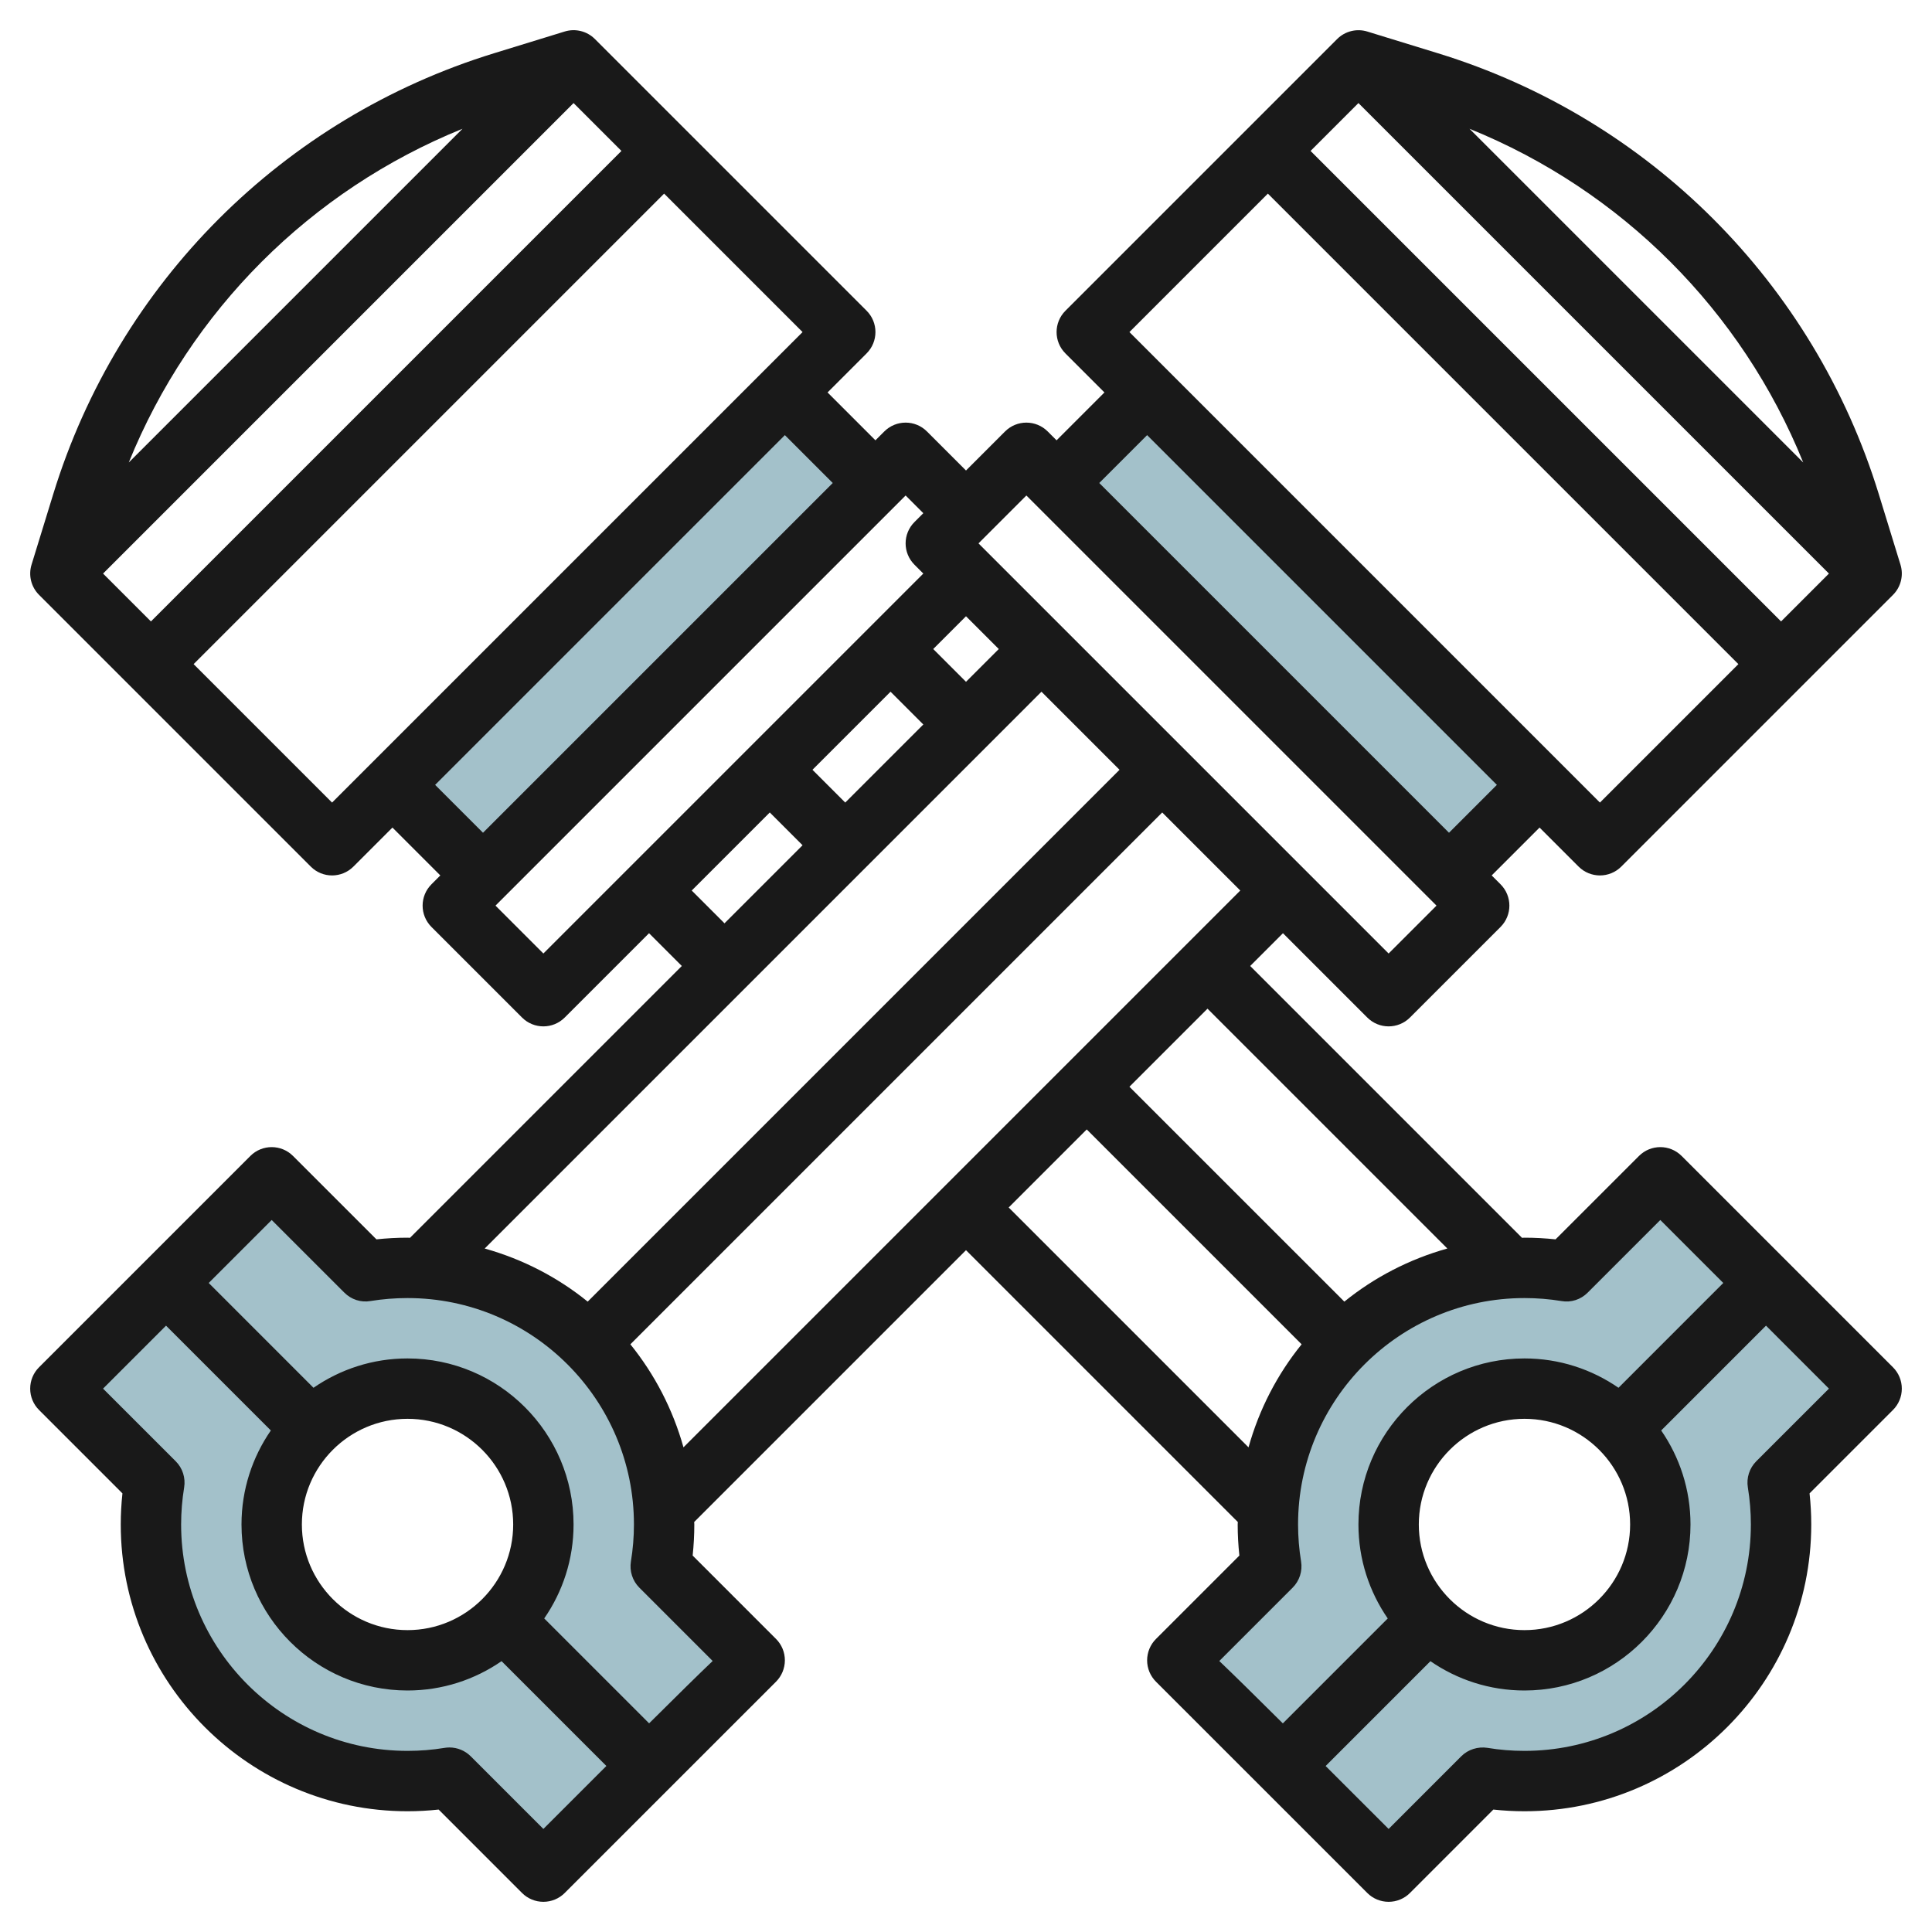
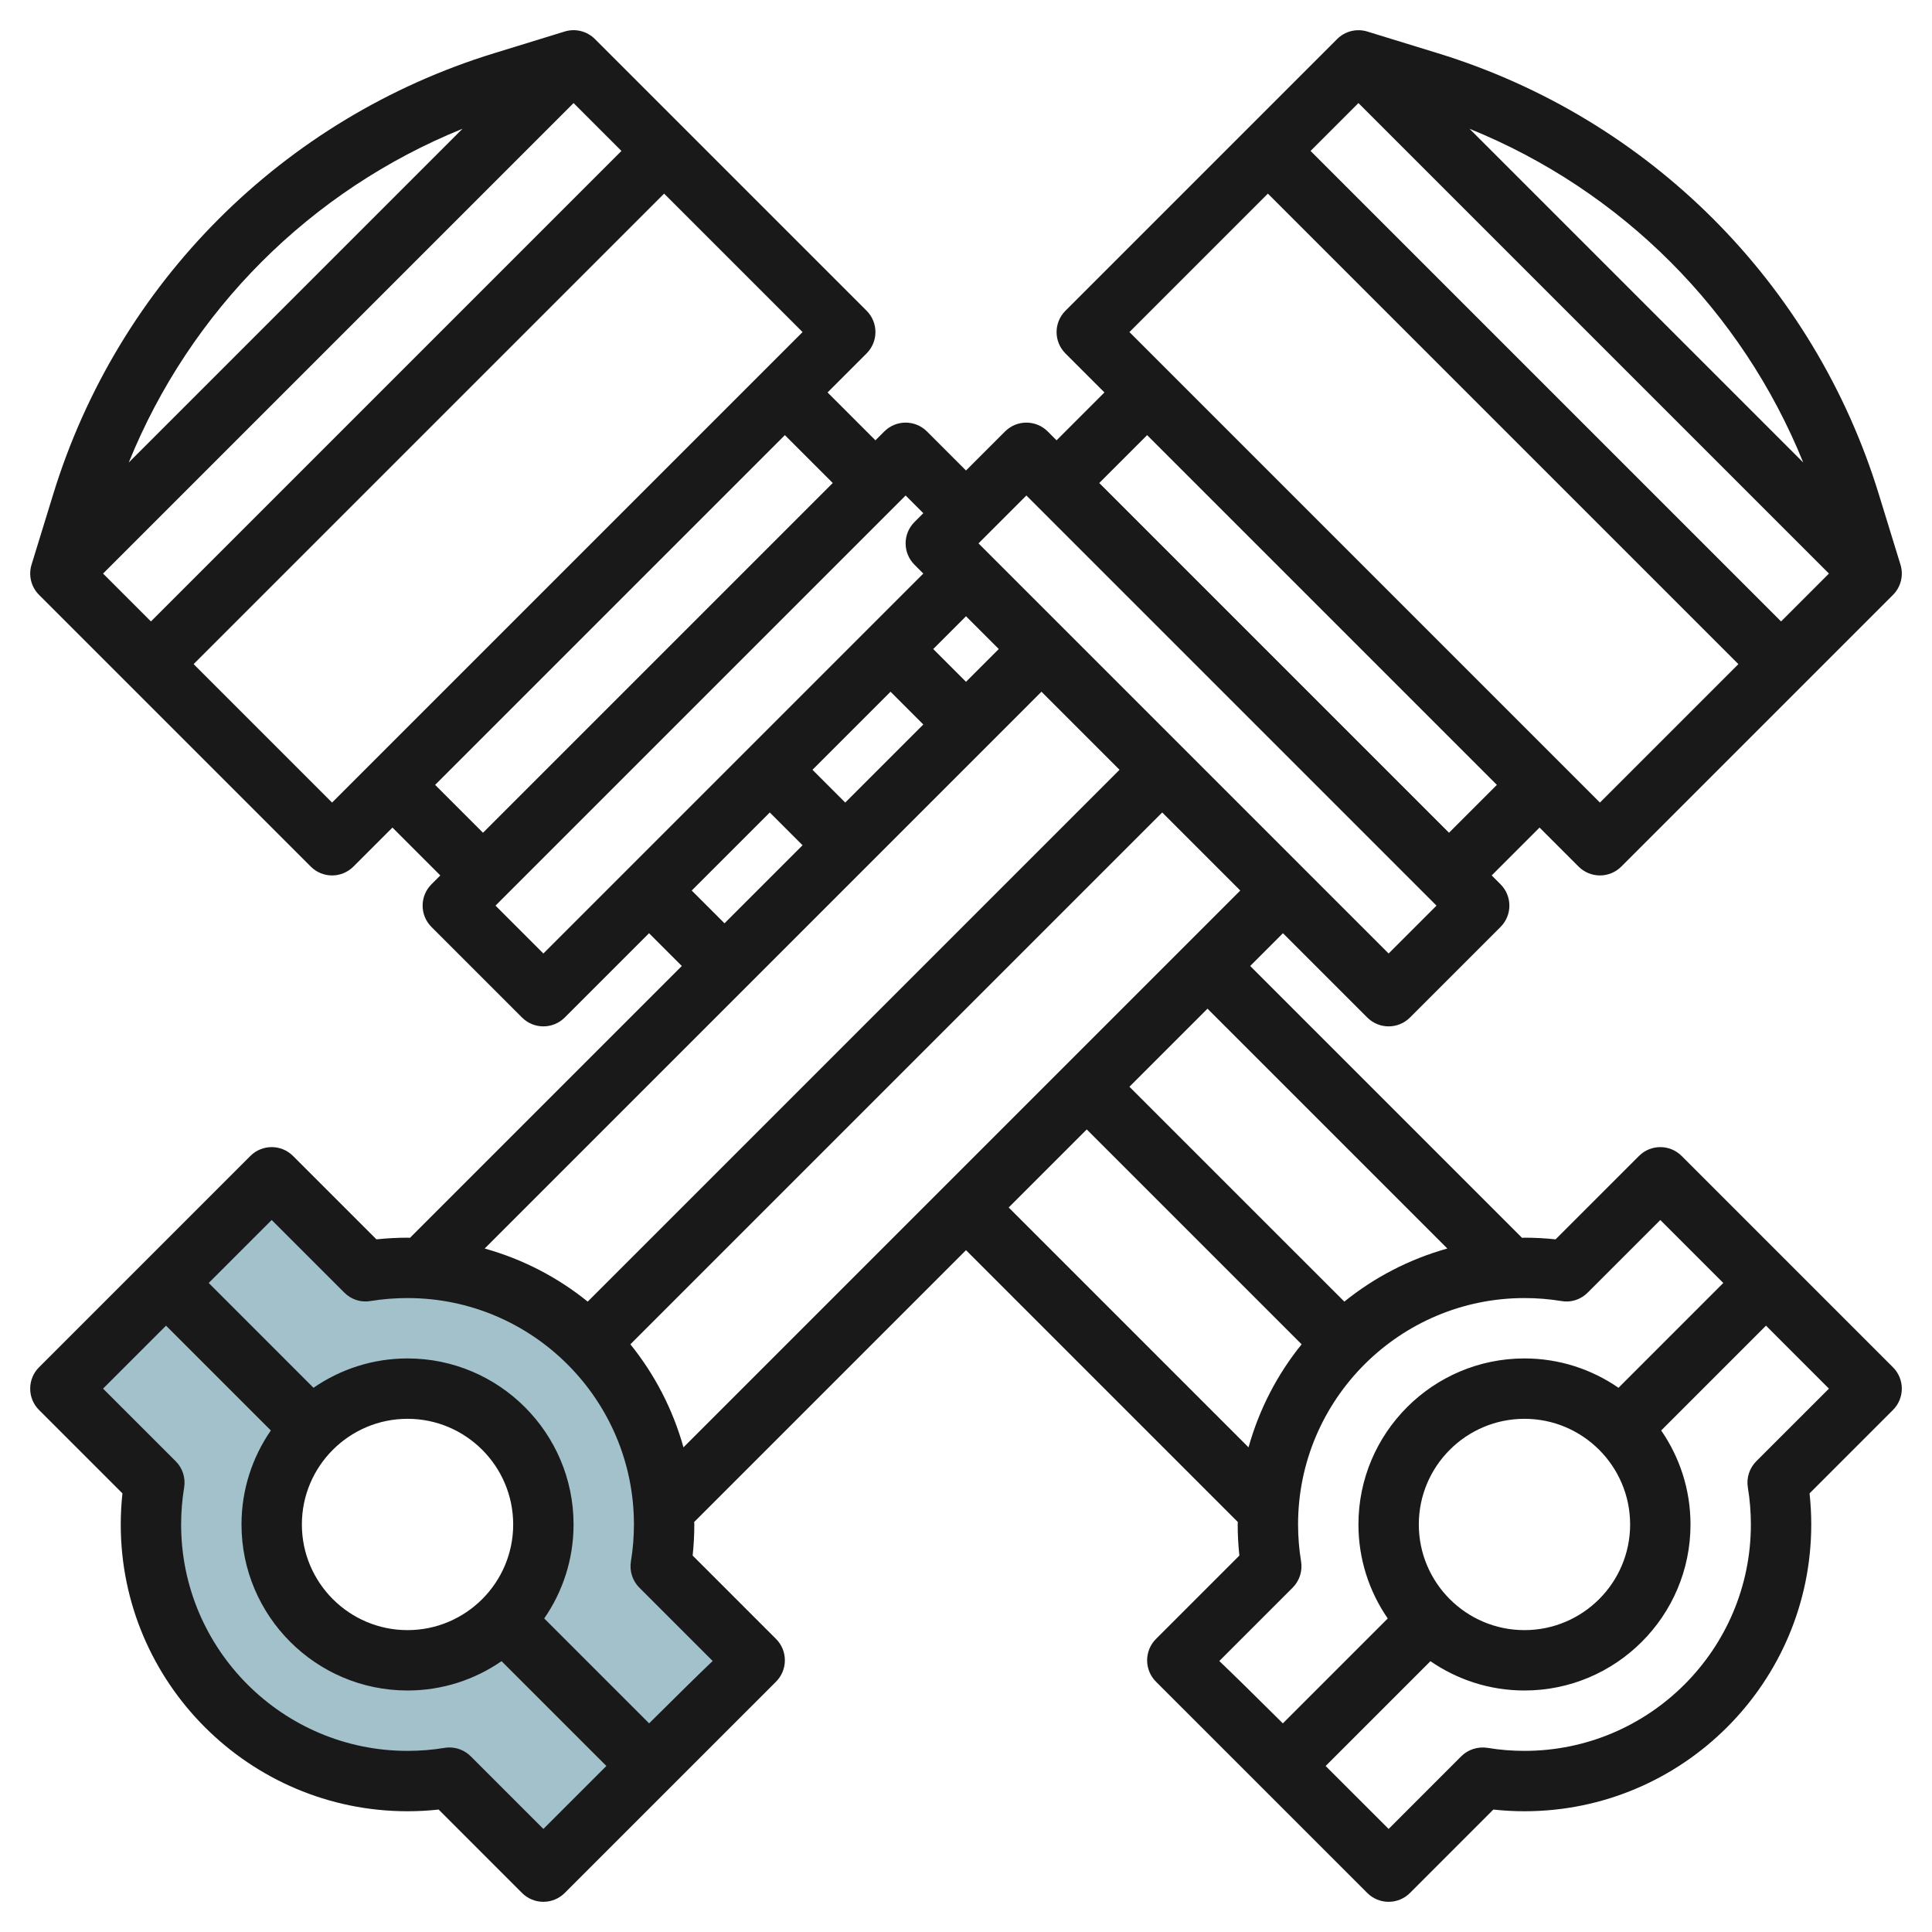
<svg xmlns="http://www.w3.org/2000/svg" id="Artboard_01" enable-background="new 0 0 64 64" height="512" viewBox="0 0 64 64" width="512">
  <g fill="#a3c1ca">
-     <path d="m11.808 18.879h18.385v4.243h-18.385z" transform="matrix(.707 -.707 .707 .707 -8.699 21)" />
-     <path d="m51.887 42.113c-.452-.074-.915-.113-1.387-.113-4.694 0-8.5 3.806-8.5 8.5 0 .472.039.936.113 1.387-1.834 1.834-3.113 3.113-3.113 3.113l7 7 3.113-3.113c.451.074.915.113 1.387.113 4.694 0 8.5-3.806 8.5-8.5 0-.472-.039-.935-.113-1.387l3.113-3.113s-7-7-7-7-1.279 1.279-3.113 3.113zm3.113 8.387c0 2.485-2.015 4.5-4.5 4.5s-4.5-2.015-4.5-4.5 2.015-4.5 4.5-4.5 4.5 2.015 4.5 4.5z" />
-     <path d="m40.879 11.808h4.243v18.385h-4.243z" transform="matrix(.707 -.707 .707 .707 -2.255 36.556)" />
    <path d="m21.887 51.887c.074-.452.113-.915.113-1.387 0-4.694-3.806-8.5-8.5-8.5-.472 0-.936.039-1.387.113-1.834-1.834-3.113-3.113-3.113-3.113l-7 7 3.113 3.113c-.074.451-.113.915-.113 1.387 0 4.694 3.806 8.5 8.5 8.5.472 0 .935-.039 1.387-.113l3.113 3.113s7-7 7-7-1.279-1.279-3.113-3.113zm-8.387 3.113c-2.485 0-4.5-2.015-4.5-4.5s2.015-4.5 4.5-4.5 4.5 2.015 4.5 4.5-2.015 4.5-4.5 4.5z" />
  </g>
  <g>
    <path d="m55.707 38.293c-.391-.391-1.023-.391-1.414 0l-2.763 2.762c-.341-.036-.685-.055-1.03-.055-.028 0-.055.004-.082.004l-9.004-9.004 1.086-1.086 2.793 2.793c.195.195.451.293.707.293s.512-.098.707-.293l3-3c.391-.391.391-1.023 0-1.414l-.293-.293 1.586-1.586 1.293 1.293c.195.195.451.293.707.293s.512-.098.707-.293l9-9c.262-.262.358-.647.249-1.001l-.72-2.341c-2.151-6.991-7.609-12.449-14.6-14.6l-2.341-.72c-.354-.109-.739-.013-1.001.249l-9 9c-.391.391-.391 1.023 0 1.414l1.292 1.292-1.586 1.586-.293-.293c-.391-.391-1.023-.391-1.414 0l-1.293 1.293-1.293-1.293c-.391-.391-1.023-.391-1.414 0l-.293.293-1.586-1.586 1.293-1.293c.391-.391.391-1.023 0-1.414l-9-9c-.262-.262-.646-.358-1.001-.249l-2.341.72c-6.991 2.151-12.449 7.609-14.6 14.6l-.72 2.341c-.109.354-.014.739.249 1.001l9 9c.194.196.45.294.706.294s.512-.098.707-.293l1.293-1.293 1.586 1.586-.293.293c-.391.391-.391 1.023 0 1.414l3 3c.195.195.451.293.707.293s.512-.098.707-.293l2.793-2.793 1.086 1.086-9.004 9.004c-.027 0-.054-.004-.082-.004-.345 0-.689.019-1.03.055l-2.763-2.762c-.391-.391-1.023-.391-1.414 0l-7 7c-.188.187-.293.441-.293.707s.105.52.293.707l2.763 2.763c-.037.342-.056.686-.056 1.03 0 5.238 4.262 9.5 9.5 9.5.346 0 .691-.019 1.031-.056l2.762 2.763c.187.188.442.293.707.293s.52-.105.707-.293c0 0 6.905-6.905 6.998-6.997.188-.188.294-.442.295-.708s-.104-.521-.292-.709l-2.763-2.763c.036-.342.055-.686.055-1.03 0-.028-.004-.054-.004-.082l9.004-9.004 9.004 9.004c0 .028-.004.054-.004.082 0 .344.019.688.056 1.03l-2.763 2.763c-.188.187-.293.443-.293.709s.107.521.295.708c.092.092 6.998 6.997 6.998 6.997.187.188.442.293.707.293s.52-.105.707-.293l2.762-2.763c.34.037.685.056 1.031.056 5.238 0 9.5-4.262 9.5-9.5 0-.344-.019-.688-.056-1.03l2.763-2.763c.188-.187.293-.441.293-.707s-.105-.52-.293-.707zm-7.762 3.066c-1.262.353-2.42.956-3.412 1.759l-7.119-7.118 2.586-2.586zm12.641-22.359-1.586 1.586-15.586-15.586 1.586-1.586zm-.852-3.68-11.054-11.054c5.032 2.038 9.016 6.022 11.054 11.054zm-17.734-8.906 15.586 15.586-4.586 4.586-15.586-15.586zm7.586 19.586-1.586 1.586-11.586-11.586 1.586-1.586zm-15.586-9.586.293.293 13 13 .293.293-1.586 1.586-13.586-13.586zm-6 10.172-1.086-1.086 2.586-2.586 1.086 1.086zm4-4-1.086-1.086 1.086-1.086 1.086 1.086zm-11.414-17.586-15.586 15.586-1.586-1.586 15.586-15.586zm-5.266-.734-11.054 11.054c2.038-5.032 6.022-9.016 11.054-11.054zm-4.32 22.32-4.586-4.586 15.586-15.586 4.586 4.586zm3.414-.586 11.586-11.586 1.586 1.586-11.586 11.586zm3.586 5.586-1.586-1.586.293-.293 13-13 .293-.293.586.586-.293.293c-.391.391-.391 1.023 0 1.414l.293.293zm4.914-2.086 2.586-2.586 1.086 1.086-2.586 2.586zm11.586-6.586 2.586 2.586-17.618 17.618c-.992-.804-2.15-1.406-3.412-1.759zm-16.5 37.672-2.406-2.406c-.189-.189-.444-.293-.707-.293-.055 0-.109.005-.164.014-.397.066-.809.099-1.223.099-4.136 0-7.5-3.364-7.5-7.5 0-.411.034-.823.1-1.226.052-.318-.052-.642-.28-.869l-2.406-2.405 2.086-2.086 3.472 3.472c-.612.886-.972 1.958-.972 3.114 0 3.032 2.467 5.5 5.5 5.5 1.156 0 2.228-.36 3.115-.972l3.472 3.472c-.611.61-1.301 1.299-2.087 2.086zm-4.5-6.586c-1.93 0-3.5-1.57-3.5-3.5s1.57-3.5 3.5-3.5 3.5 1.57 3.5 3.5-1.57 3.5-3.5 3.5zm10.108 1.022c-.477.455-1.151 1.118-2.105 2.066l-3.475-3.475c.612-.885.972-1.957.972-3.113 0-3.032-2.467-5.5-5.5-5.5-1.156 0-2.228.36-3.115.972l-3.471-3.472 2.086-2.086 2.406 2.405c.228.229.55.336.869.279.4-.065.812-.098 1.225-.098 4.136 0 7.5 3.364 7.5 7.5 0 .411-.034.823-.1 1.225-.052.317.052.642.28.869zm-2.726-10.49 17.618-17.618 2.586 2.586-18.445 18.445c-.353-1.262-.956-2.42-1.759-3.413zm12.532-4.532 2.586-2.586 7.118 7.118c-.804.992-1.406 2.15-1.759 3.413zm9.406 12.594c.228-.228.332-.552.28-.869-.066-.402-.1-.814-.1-1.225 0-4.136 3.364-7.5 7.5-7.5.413 0 .825.033 1.225.099.321.057.642-.051.869-.279l2.406-2.406 2.086 2.086-3.471 3.472c-.887-.612-1.959-.972-3.115-.972-3.033 0-5.5 2.468-5.5 5.5 0 1.156.36 2.228.971 3.114l-3.475 3.475c-.955-.949-1.629-1.612-2.105-2.066zm4.18-2.094c0-1.93 1.57-3.5 3.5-3.5s3.5 1.57 3.5 3.5-1.57 3.5-3.5 3.5-3.5-1.57-3.5-3.5zm11.18-2.095c-.228.228-.332.551-.28.869.066.402.1.814.1 1.226 0 4.136-3.364 7.5-7.5 7.5-.414 0-.826-.033-1.223-.1-.316-.049-.643.051-.871.279l-2.406 2.407c-.786-.786-1.476-1.476-2.087-2.085l3.472-3.472c.887.611 1.959.971 3.115.971 3.033 0 5.5-2.468 5.5-5.5 0-1.156-.36-2.228-.971-3.114l3.472-3.472 2.085 2.086z" fill="#191919" />
  </g>
</svg>